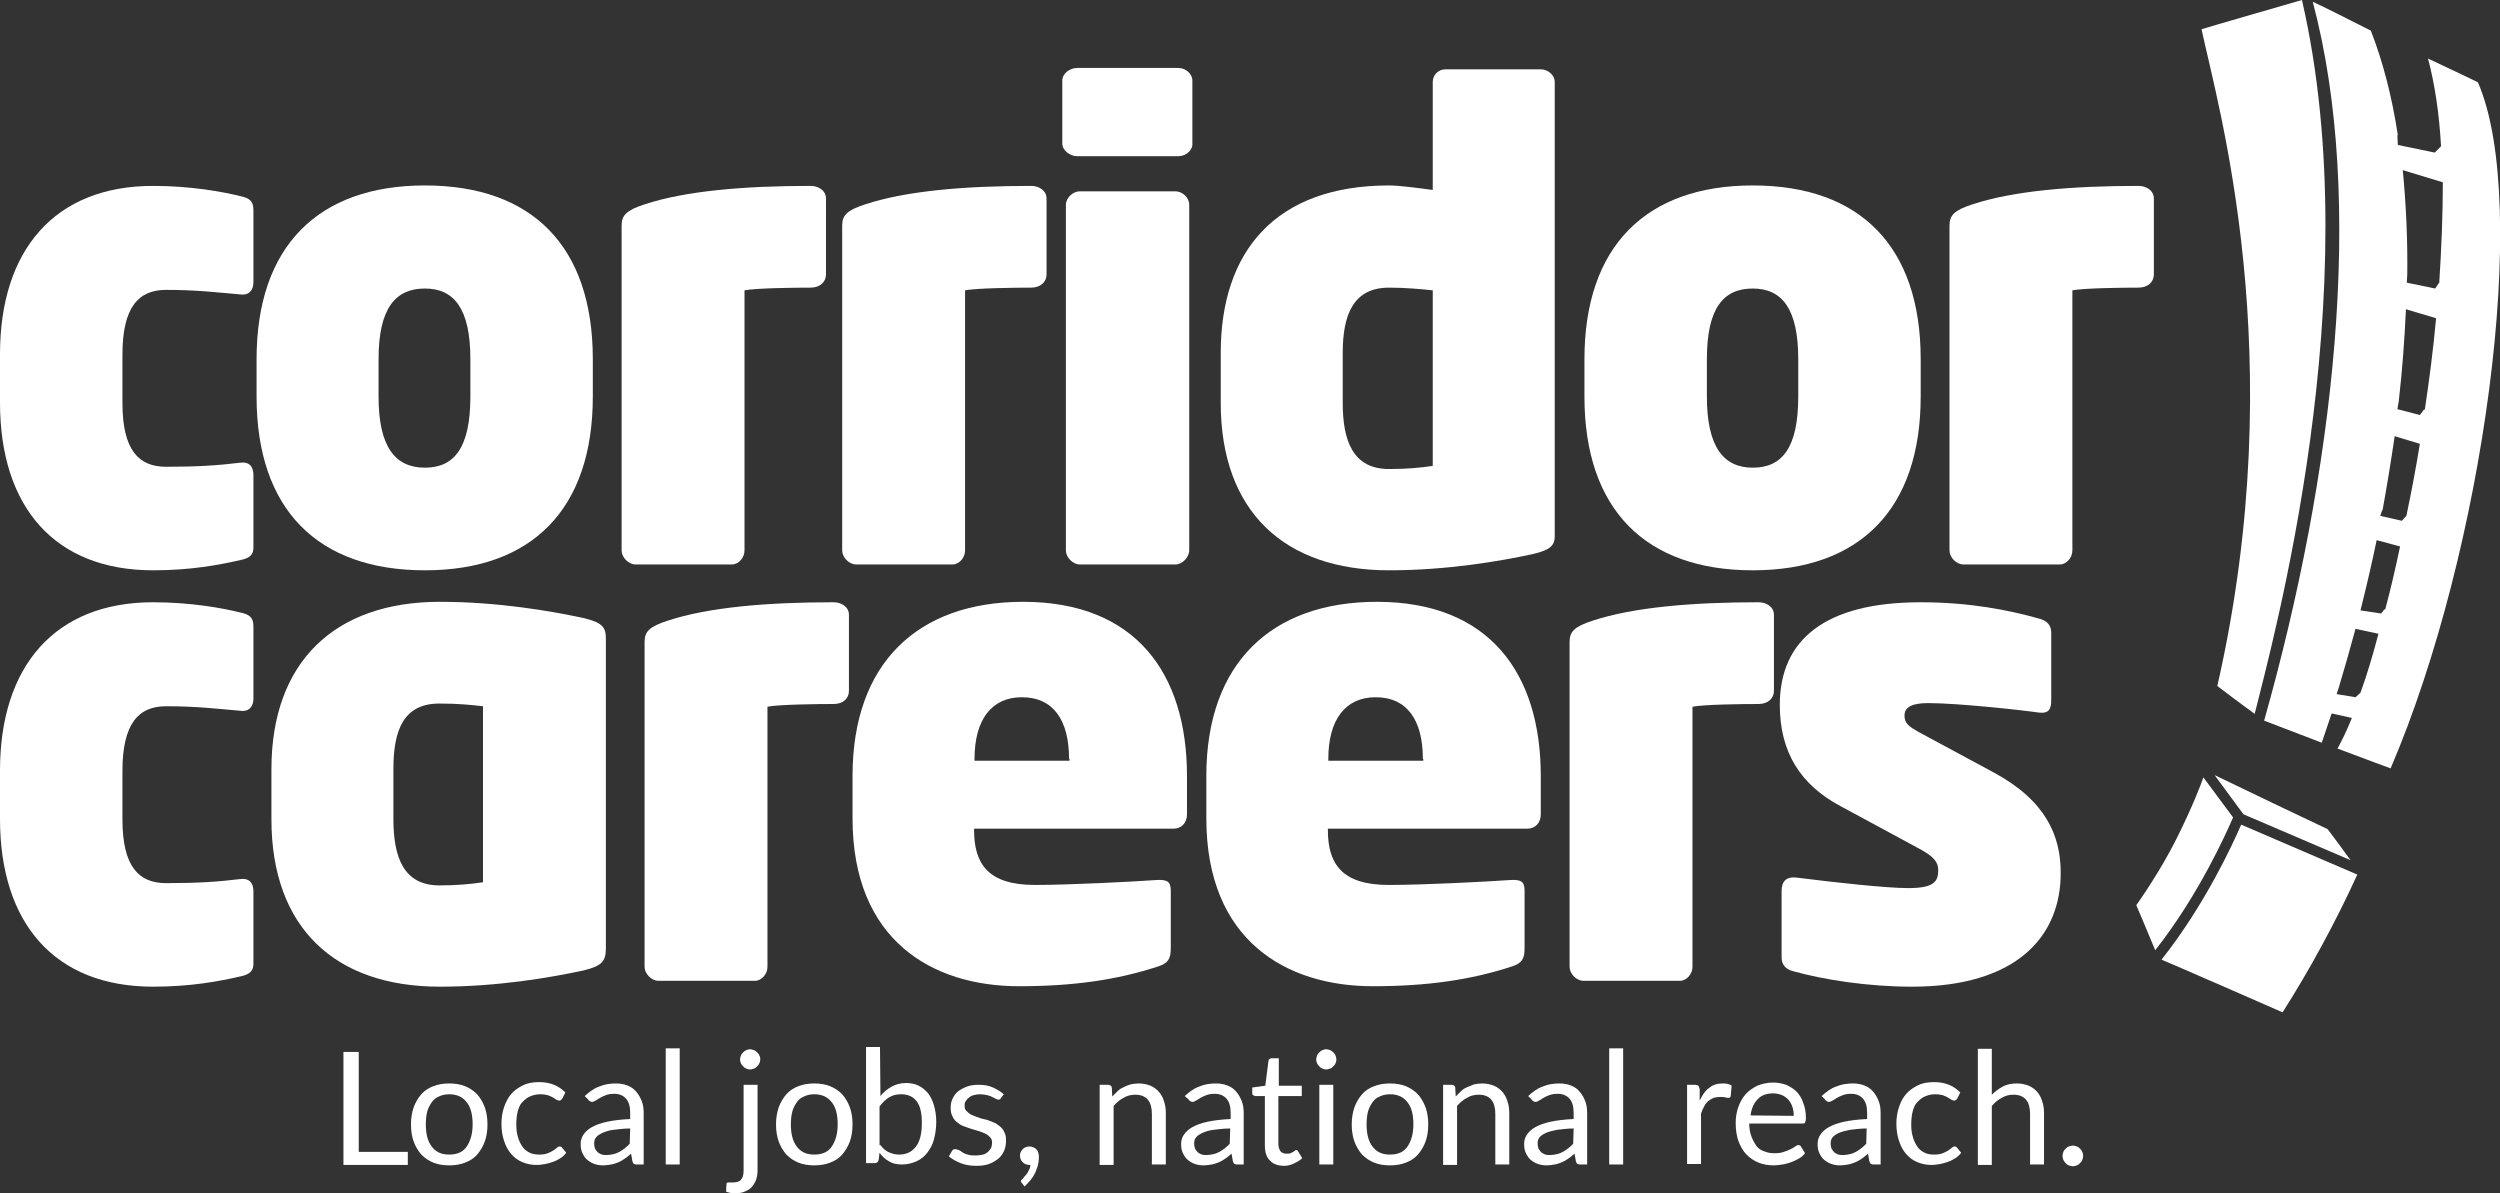
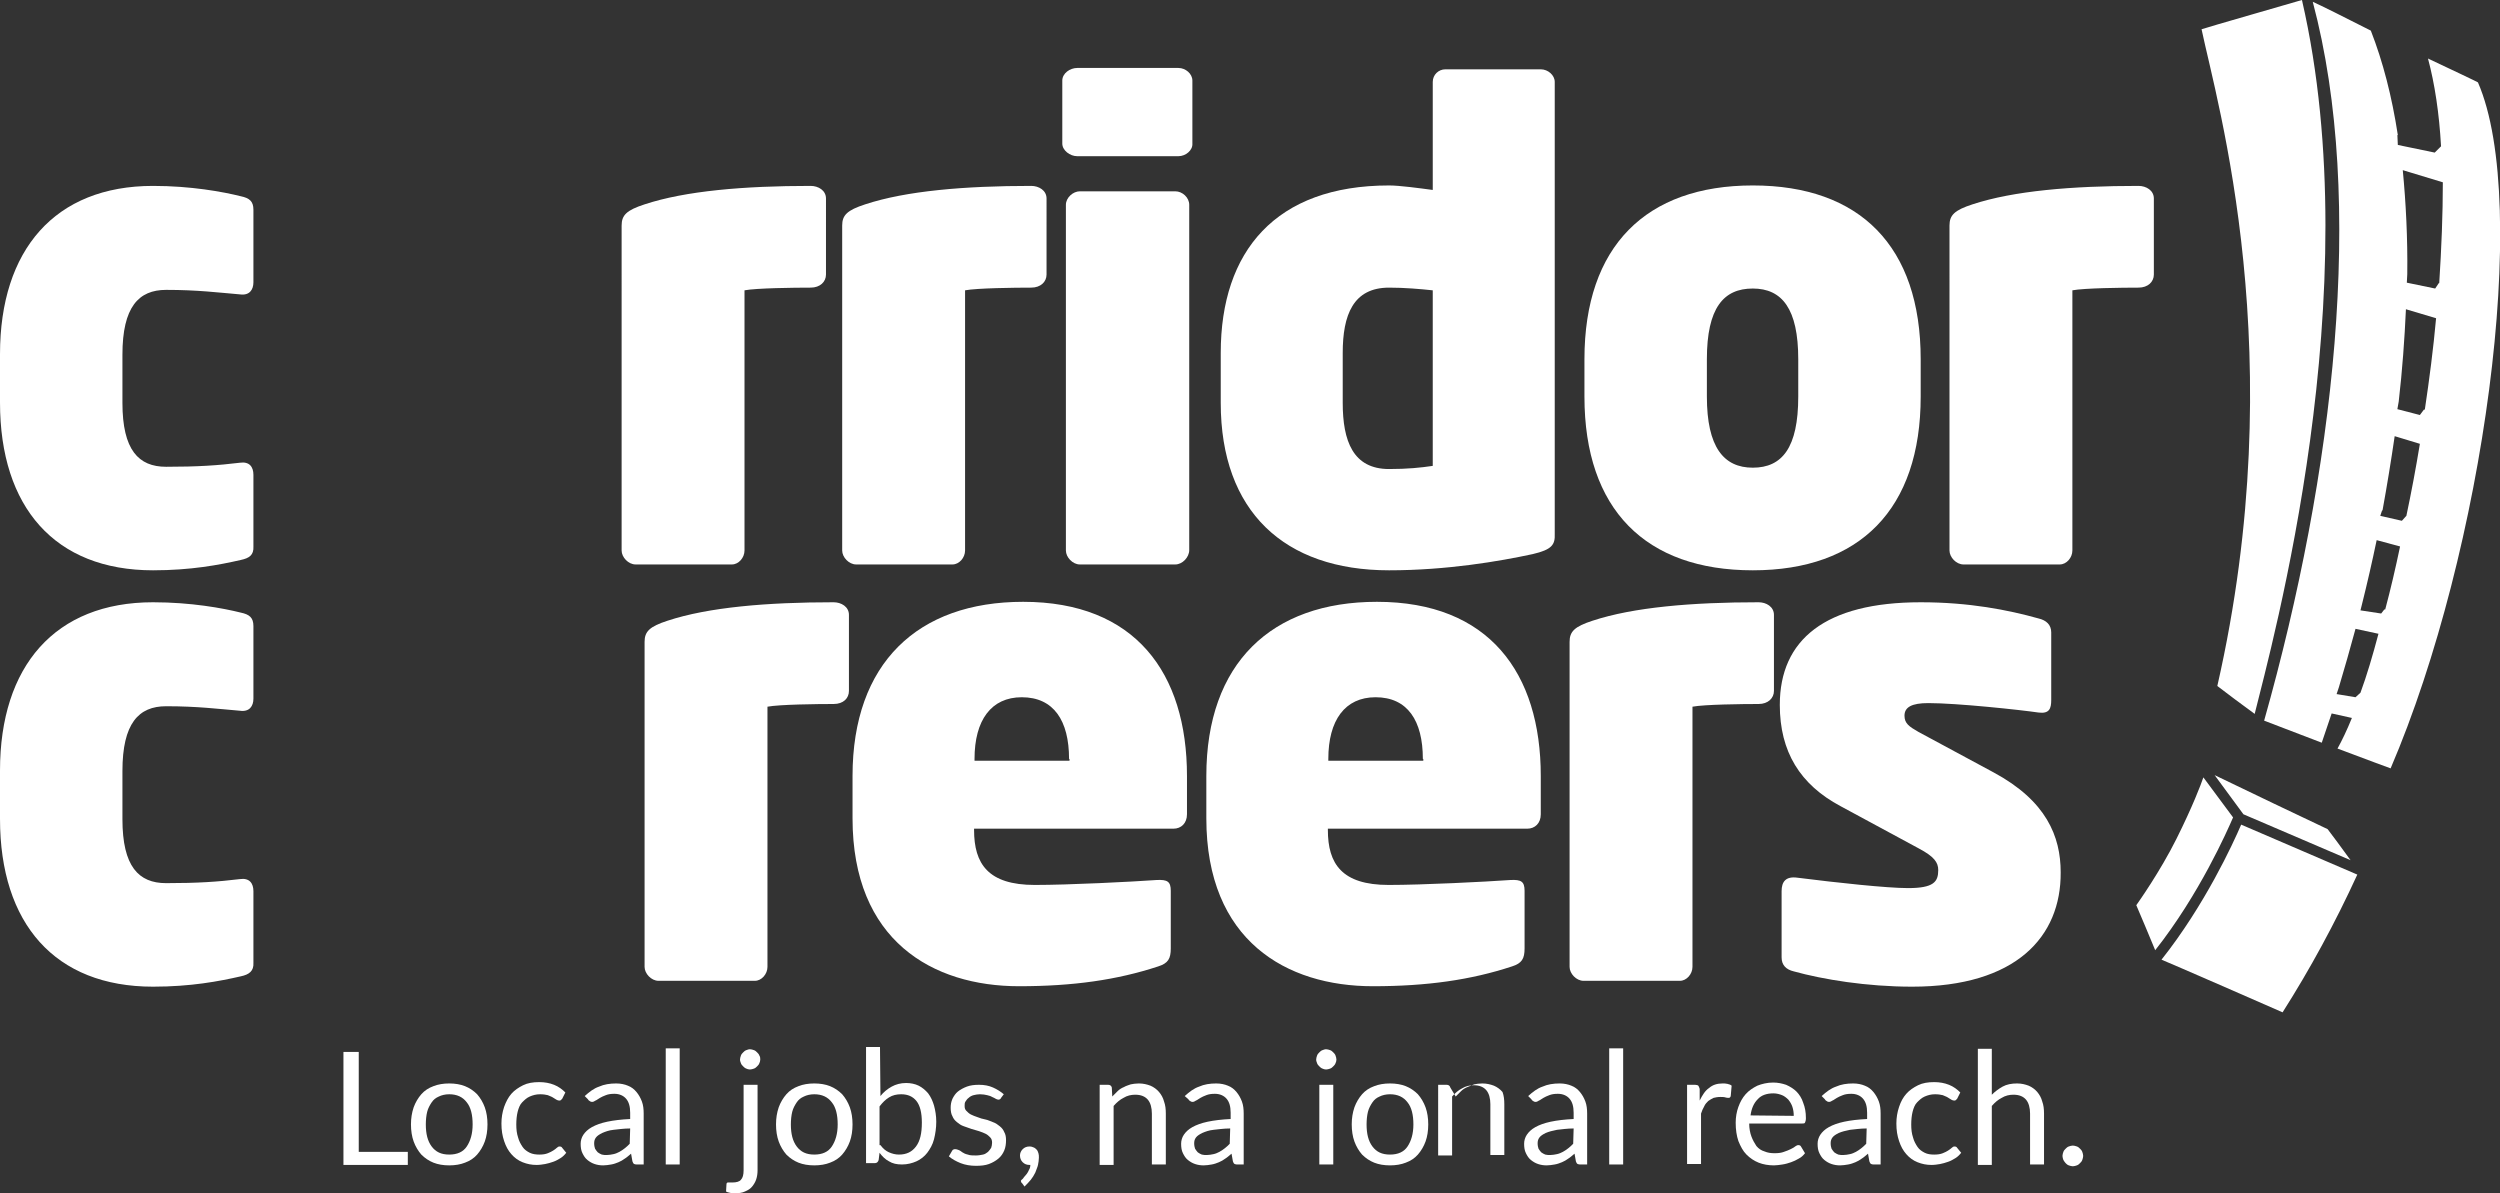
<svg xmlns="http://www.w3.org/2000/svg" version="1.1" id="Layer_1" x="0px" y="0px" width="555.4px" height="265.1px" viewBox="0 0 555.4 265.1" style="enable-background:new 0 0 555.4 265.1;" xml:space="preserve">
  <rect x="0" y="0" width="555.4" height="265.1" fill="#333333" stroke="none" />
  <style type="text/css">
	.st0{fill:#FFFFFF;}
</style>
  <g>
    <g>
      <path class="st0" d="M53.5,124.4c-4.8,1.1-11.1,2.3-19.5,2.3c-21.8,0-34-14-34-37.3V78.7c0-23.2,12.2-37.4,34-37.4    c8.4,0,15.5,1.3,19.5,2.3c1.9,0.4,2.8,1.1,2.8,3v16.1c0,1.7-0.9,3-3,2.7c-4.8-0.4-9.4-1-16.4-1c-6.1,0-9.7,3.8-9.7,14.4v10.7    c0,10.5,3.6,14.2,9.7,14.2c7,0,11.5-0.3,16.4-0.9c2.1-0.3,3,0.9,3,2.7v15.9C56.4,123.3,55.4,124,53.5,124.4" />
-       <path class="st0" d="M94.4,126.7c-23.8,0-37.4-13.5-37.4-38.6v-8.3c0-25.1,13.7-38.6,37.4-38.6c23.8,0,37.3,13.5,37.3,38.6v8.3    C131.7,113.1,118.2,126.7,94.4,126.7 M104.5,79.8c0-11.2-3.6-15.7-10.1-15.7s-10.3,4.3-10.3,15.7v8.3c0,11.2,3.7,15.8,10.3,15.8    c6.5,0,10.1-4.4,10.1-15.8V79.8z" />
      <path class="st0" d="M180.1,63.9c-3.6,0-12.1,0.1-14.7,0.6v57.8c0,1.6-1.3,3.1-2.8,3.1h-21.4c-1.6,0-3.1-1.6-3.1-3.1V50.1    c0-2.3,1.1-3.4,5.1-4.7c9.1-3,22.1-4.1,36.9-4.1c1.7,0,3.4,1,3.4,2.8V61C183.5,62.6,182.2,63.9,180.1,63.9" />
      <path class="st0" d="M229.1,63.9c-3.6,0-12.1,0.1-14.7,0.6v57.8c0,1.6-1.3,3.1-2.8,3.1h-21.4c-1.6,0-3.1-1.6-3.1-3.1V50.1    c0-2.3,1.1-3.4,5.1-4.7c9.1-3,22.1-4.1,36.9-4.1c1.7,0,3.4,1,3.4,2.8V61C232.5,62.6,231.2,63.9,229.1,63.9" />
      <path class="st0" d="M261.8,34.7h-22.5c-1.6,0-3.3-1.3-3.3-2.8v-14c0-1.6,1.7-2.8,3.3-2.8h22.5c1.6,0,3.1,1.3,3.1,2.8v14    C265,33.4,263.4,34.7,261.8,34.7 M261.1,125.4h-21.2c-1.6,0-3.1-1.6-3.1-3.1V45.5c0-1.6,1.6-3,3.1-3h21.2c1.6,0,3.1,1.4,3.1,3    v76.7C264.2,123.8,262.7,125.4,261.1,125.4" />
      <path class="st0" d="M340.5,123.1c-7.4,1.6-19.1,3.6-31.9,3.6c-23.3,0-37.4-13.1-37.4-37.2V78.4c0-22.6,12.2-37.2,37.4-37.2    c2.3,0,6.7,0.6,9.7,1v-24c0-1.6,1.3-2.8,2.8-2.8h21.2c1.6,0,3.1,1.3,3.1,2.8v100.4C345.5,121,344.8,122.1,340.5,123.1 M318.3,64.5    c-2.8-0.3-6.3-0.6-9.7-0.6c-8,0-10.3,6.1-10.3,14.5v11.1c0,8.5,2.3,14.7,10.3,14.7c4.1,0,7-0.3,9.7-0.7V64.5z" />
      <path class="st0" d="M389.4,126.7c-23.8,0-37.4-13.5-37.4-38.6v-8.3c0-25.1,13.7-38.6,37.4-38.6c23.8,0,37.3,13.5,37.3,38.6v8.3    C426.7,113.1,413.2,126.7,389.4,126.7 M399.5,79.8c0-11.2-3.6-15.7-10.1-15.7s-10.2,4.3-10.2,15.7v8.3c0,11.2,3.7,15.8,10.2,15.8    s10.1-4.4,10.1-15.8V79.8z" />
      <path class="st0" d="M475.1,63.9c-3.6,0-12.1,0.1-14.7,0.6v57.8c0,1.6-1.3,3.1-2.8,3.1h-21.4c-1.6,0-3.1-1.6-3.1-3.1V50.1    c0-2.3,1.1-3.4,5.1-4.7c9.1-3,22.1-4.1,36.9-4.1c1.7,0,3.4,1,3.4,2.8V61C478.5,62.6,477.2,63.9,475.1,63.9" />
      <path class="st0" d="M53.5,216.9c-4.8,1.1-11.1,2.3-19.5,2.3c-21.8,0-34-14-34-37.3v-10.7c0-23.2,12.2-37.4,34-37.4    c8.4,0,15.5,1.3,19.5,2.3c1.9,0.4,2.8,1.1,2.8,3v16.1c0,1.7-0.9,3-3,2.7c-4.8-0.4-9.4-1-16.4-1c-6.1,0-9.7,3.8-9.7,14.4V182    c0,10.5,3.6,14.2,9.7,14.2c7,0,11.5-0.3,16.4-0.9c2.1-0.3,3,0.9,3,2.7v15.9C56.4,215.7,55.4,216.5,53.5,216.9" />
-       <path class="st0" d="M129.6,215.6c-7.4,1.6-19.1,3.6-31.9,3.6c-23.3,0-37.4-13.1-37.4-37.2v-11.1c0-23.9,14.1-37.2,37.4-37.2    c12.8,0,24.5,2,31.9,3.6c4.3,1,5,2.1,5,4.6V211C134.5,213.5,133.8,214.6,129.6,215.6 M107.3,156.9c-2.7-0.3-5.4-0.6-9.7-0.6    c-8,0-10.2,6-10.2,14.5V182c0,8.5,2.3,14.7,10.2,14.7c4.1,0,7-0.3,9.7-0.7V156.9z" />
      <path class="st0" d="M185.2,156.4c-3.6,0-12.1,0.1-14.7,0.6v57.8c0,1.6-1.3,3.1-2.8,3.1h-21.4c-1.6,0-3.1-1.6-3.1-3.1v-72.2    c0-2.3,1.1-3.4,5.1-4.7c9.1-3,22.1-4.1,36.9-4.1c1.7,0,3.4,1,3.4,2.8v16.9C188.6,155.1,187.4,156.4,185.2,156.4" />
      <path class="st0" d="M260.7,184.1h-44.3v0.3c0,7.5,3.1,12.2,13.5,12.2c7.5,0,21.5-0.7,27.1-1.1c2.3-0.1,3.1,0.3,3.1,2.4v12.8    c0,2.3-0.6,3.3-2.8,4c-9.1,3-18.9,4.4-30.9,4.4c-19.2,0-37-10.1-37-37.3v-9.4c0-25.1,14.5-38.7,37.9-38.7    c24.9,0,36.4,15.8,36.4,38.7v8.5C263.7,182.9,262.4,184.1,260.7,184.1 M237.5,168.6c0-8.5-3.4-13.7-10.5-13.7    c-6.8,0-10.5,5.1-10.5,13.7v0.4h21.1v-0.4H237.5z" />
      <path class="st0" d="M339.3,184.1H295v0.3c0,7.5,3.1,12.2,13.5,12.2c7.5,0,21.5-0.7,27.1-1.1c2.3-0.1,3.1,0.3,3.1,2.4v12.8    c0,2.3-0.6,3.3-2.8,4c-9.1,3-18.9,4.4-30.9,4.4c-19.2,0-37-10.1-37-37.3v-9.4c0-25.1,14.5-38.7,37.9-38.7    c24.9,0,36.4,15.8,36.4,38.7v8.5C342.3,182.9,341,184.1,339.3,184.1 M316.1,168.6c0-8.5-3.4-13.7-10.5-13.7    c-6.8,0-10.5,5.1-10.5,13.7v0.4h21.1v-0.4H316.1z" />
      <path class="st0" d="M390.7,156.4c-3.6,0-12.1,0.1-14.7,0.6v57.8c0,1.6-1.3,3.1-2.8,3.1h-21.4c-1.6,0-3.1-1.6-3.1-3.1v-72.2    c0-2.3,1.1-3.4,5.1-4.7c9.1-3,22.1-4.1,36.9-4.1c1.7,0,3.4,1,3.4,2.8v16.9C394.1,155.1,392.8,156.4,390.7,156.4" />
      <path class="st0" d="M424.8,219.2c-10.1,0-19.8-1.6-26.3-3.4c-1.7-0.4-2.7-1.4-2.7-3.1V198c0-2.1,0.9-3.4,3.6-3    c8.7,1.1,19.8,2.3,24.5,2.3c5.7,0,6.7-1.4,6.7-4c0-1.7-0.9-3-4.3-4.8l-17.4-9.4c-9-4.8-13.5-12.1-13.5-22.5    c0-14.5,10.1-22.8,31.3-22.8c10.8,0,19.4,1.7,26.2,3.6c1.7,0.4,2.8,1.4,2.8,3.1v15c0,1.9-0.4,3.1-2.8,2.8    c-4.1-0.6-18.1-2.1-24.5-2.1c-3.7,0-5.3,0.9-5.3,2.8c0,1.7,1,2.4,3.1,3.6l16.7,9c11.7,6.3,14.9,14.2,14.9,22.2    C457.9,208.1,447.9,219.2,424.8,219.2" />
    </g>
    <g>
      <path class="st0" d="M492.6,152.4c0.2,0.2,7.7,5.8,8.3,6.2C504.7,143.2,526.4,65,511.4,0c-0.6,0.2-21.9,6.3-22.3,6.5    C492.5,22.8,509.3,79.1,492.6,152.4z M480.2,213.2c0.6,0.2,26.5,11.5,26.9,11.7c6.1-9.6,11.7-19.9,16.6-30.6    c-0.5-0.2-25.3-10.9-25.8-11.1C496.1,187.4,489.8,201.1,480.2,213.2z M489.5,172.7c-0.5,1.5-2.4,6.5-6,13.7    c-3.6,7.2-8.4,14-8.9,14.7c0.1,0.2,3.9,9.2,4.2,10c9.8-12.4,16-26.5,17.3-29.5C495.9,181.3,490,173.4,489.5,172.7z M498.4,180.9    c0,0,22.2,9.5,23.8,10.2c-0.9-1.3-5-6.8-5.1-6.9c-0.1,0-23.3-11.1-25.1-12C493.7,174.5,498.4,180.9,498.4,180.9z M550.5,18.3    c-0.1-0.1-5.8-2.8-11.1-5.3c1.5,5.6,2.5,12.2,2.9,19.5l-0.1,0.1l-1.3,1.3l-8.2-1.7l-0.1-2.2l0.1,0c-1.3-8.5-3.3-16.3-6-23.2    c-5.9-3-11.1-5.6-12.9-6.4c11.8,44.2,4.7,104.8-10.8,159.7c0.2,0.1,6.3,2.4,12.8,4.9c0.7-2.2,1.5-4.3,2.2-6.5l4.5,1    c-1.1,2.7-2.2,5-3.2,6.8c6.1,2.3,11.5,4.3,11.8,4.4C551.8,122.4,562.3,45.4,550.5,18.3z M524.4,153.9L524.4,153.9l-1.1,1l-4.2-0.7    l0.5-1.5c1.3-4.3,2.5-8.6,3.7-13l5.1,1.1C527.1,145.7,525.8,150.1,524.4,153.9z M529.9,135.4l-0.2,0l-0.7,0.9l-4.6-0.7l0.3-1.2    l0,0c1.2-4.8,2.3-9.6,3.3-14.4l5.2,1.4C532.2,126.2,531.1,130.9,529.9,135.4z M534.6,114.6l-0.1,0.1l-0.9,1l-4.8-1.1l0.4-1.2h0.1    c1-5.5,1.9-11,2.7-16.5l5.6,1.7C536.7,104.1,535.7,109.4,534.6,114.6z M538.7,91l-0.2,0l-0.9,1.2l-5-1.3l0.3-1.7l0,0    c0.8-7,1.3-13.8,1.6-20.5l6.7,2C540.6,77.4,539.7,84.3,538.7,91z M541.9,62.9l-0.1,0l-0.8,1.2l-6.3-1.3l0.1-1.9l0,0    c0.1-8-0.3-15.8-1-23.1l8.9,2.7C542.7,47.6,542.4,55.1,541.9,62.9z" />
    </g>
    <g>
      <path class="st0" d="M90.6,255.9v2.9H76.3v-25.1h3.4v22.2L90.6,255.9L90.6,255.9z" />
      <path class="st0" d="M99.8,240.7c1.3,0,2.5,0.2,3.5,0.6c1,0.4,1.9,1,2.7,1.8c0.7,0.8,1.3,1.8,1.7,2.9c0.4,1.1,0.6,2.4,0.6,3.8    c0,1.4-0.2,2.7-0.6,3.8s-1,2.1-1.7,2.9s-1.6,1.4-2.7,1.8c-1,0.4-2.2,0.6-3.5,0.6s-2.5-0.2-3.5-0.6s-1.9-1-2.7-1.8    c-0.7-0.8-1.3-1.8-1.7-2.9c-0.4-1.1-0.6-2.4-0.6-3.8c0-1.4,0.2-2.6,0.6-3.8c0.4-1.1,1-2.1,1.7-2.9c0.7-0.8,1.6-1.4,2.7-1.8    C97.3,240.9,98.5,240.7,99.8,240.7z M99.8,256.5c1.8,0,3.1-0.6,3.9-1.8s1.3-2.8,1.3-4.9c0-2.1-0.4-3.8-1.3-4.9    c-0.9-1.2-2.2-1.8-3.9-1.8c-0.9,0-1.7,0.2-2.3,0.5c-0.7,0.3-1.2,0.7-1.6,1.3s-0.8,1.3-1,2.1s-0.3,1.8-0.3,2.8    c0,2.1,0.4,3.7,1.3,4.9S98,256.5,99.8,256.5z" />
      <path class="st0" d="M124.9,244.1c-0.1,0.1-0.2,0.2-0.3,0.3c-0.1,0.1-0.2,0.1-0.4,0.1c-0.2,0-0.4-0.1-0.6-0.2s-0.5-0.3-0.8-0.5    s-0.7-0.3-1.1-0.5c-0.4-0.1-1-0.2-1.7-0.2c-0.9,0-1.6,0.2-2.3,0.5c-0.7,0.3-1.2,0.8-1.7,1.3s-0.8,1.3-1,2.1s-0.3,1.8-0.3,2.8    c0,1.1,0.1,2,0.4,2.9c0.2,0.8,0.6,1.5,1,2.1s1,1,1.6,1.3c0.6,0.3,1.4,0.4,2.1,0.4c0.8,0,1.4-0.1,1.9-0.3c0.5-0.2,0.9-0.4,1.2-0.6    c0.3-0.2,0.6-0.4,0.8-0.6s0.4-0.3,0.6-0.3c0.3,0,0.5,0.1,0.6,0.3l0.9,1.1c-0.4,0.5-0.8,0.9-1.3,1.2c-0.5,0.3-1,0.6-1.6,0.8    c-0.6,0.2-1.2,0.4-1.8,0.5c-0.6,0.1-1.2,0.2-1.9,0.2c-1.1,0-2.1-0.2-3.1-0.6s-1.8-1-2.5-1.8c-0.7-0.8-1.2-1.7-1.6-2.9    s-0.6-2.4-0.6-3.9c0-1.3,0.2-2.5,0.6-3.7c0.4-1.1,0.9-2.1,1.6-2.9c0.7-0.8,1.6-1.4,2.6-1.9s2.2-0.7,3.6-0.7c1.2,0,2.3,0.2,3.3,0.6    c1,0.4,1.8,1,2.5,1.7L124.9,244.1z" />
      <path class="st0" d="M129.9,243.5c1-0.9,2-1.7,3.2-2.1c1.1-0.5,2.4-0.7,3.8-0.7c1,0,1.9,0.2,2.6,0.5c0.8,0.3,1.4,0.8,1.9,1.4    c0.5,0.6,0.9,1.3,1.2,2.1s0.4,1.7,0.4,2.7v11.3h-1.4c-0.3,0-0.5,0-0.7-0.1s-0.3-0.3-0.4-0.6l-0.3-1.7c-0.5,0.4-0.9,0.8-1.4,1.1    c-0.4,0.3-0.9,0.6-1.4,0.8c-0.5,0.2-1,0.4-1.6,0.5s-1.2,0.2-1.8,0.2c-0.7,0-1.3-0.1-1.9-0.3c-0.6-0.2-1.1-0.5-1.6-0.9    s-0.8-0.9-1.1-1.5s-0.4-1.3-0.4-2.1c0-0.7,0.2-1.4,0.6-2c0.4-0.6,1-1.2,1.9-1.7s2-0.9,3.4-1.2s3.1-0.5,5.1-0.6v-1.4    c0-1.4-0.3-2.4-0.9-3.1c-0.6-0.7-1.5-1.1-2.6-1.1c-0.8,0-1.4,0.1-1.9,0.3s-1,0.4-1.3,0.6c-0.4,0.2-0.7,0.5-1,0.6    c-0.3,0.2-0.5,0.3-0.8,0.3c-0.2,0-0.4-0.1-0.5-0.2c-0.2-0.1-0.3-0.2-0.4-0.4L129.9,243.5z M140,250.7c-1.4,0-2.7,0.2-3.7,0.3    s-1.8,0.4-2.5,0.7c-0.6,0.3-1.1,0.6-1.4,1c-0.3,0.4-0.4,0.8-0.4,1.3s0.1,0.9,0.2,1.2c0.2,0.3,0.4,0.6,0.6,0.8    c0.3,0.2,0.6,0.4,0.9,0.5c0.4,0.1,0.7,0.1,1.1,0.1c0.5,0,1-0.1,1.5-0.2s0.9-0.3,1.3-0.5s0.8-0.5,1.2-0.8s0.7-0.6,1.1-1L140,250.7    L140,250.7z" />
      <path class="st0" d="M151,232.9v25.8h-3.1v-25.8L151,232.9L151,232.9z" />
      <path class="st0" d="M168.3,241v19c0,0.7-0.1,1.4-0.3,2s-0.5,1.1-0.9,1.6s-0.9,0.8-1.6,1.1c-0.6,0.3-1.4,0.4-2.3,0.4    c-0.4,0-0.7,0-1-0.1s-0.6-0.1-0.9-0.3l0.1-1.7c0-0.1,0.1-0.2,0.1-0.2c0.1-0.1,0.1-0.1,0.2-0.1c0.1,0,0.2,0,0.4,0s0.3,0,0.6,0    c0.9,0,1.6-0.2,1.9-0.6c0.4-0.4,0.6-1.1,0.6-2.1v-19L168.3,241L168.3,241z M168.9,235.4c0,0.3-0.1,0.6-0.2,0.8    c-0.1,0.3-0.3,0.5-0.5,0.7s-0.4,0.4-0.7,0.5s-0.6,0.2-0.9,0.2c-0.3,0-0.6-0.1-0.8-0.2c-0.3-0.1-0.5-0.3-0.7-0.5s-0.4-0.4-0.5-0.7    s-0.2-0.5-0.2-0.8s0.1-0.6,0.2-0.9c0.1-0.3,0.3-0.5,0.5-0.7s0.4-0.4,0.7-0.5s0.5-0.2,0.8-0.2s0.6,0.1,0.9,0.2    c0.3,0.1,0.5,0.3,0.7,0.5s0.4,0.4,0.5,0.7C168.9,234.8,168.9,235.1,168.9,235.4z" />
      <path class="st0" d="M180.9,240.7c1.3,0,2.5,0.2,3.5,0.6c1,0.4,1.9,1,2.7,1.8c0.7,0.8,1.3,1.8,1.7,2.9c0.4,1.1,0.6,2.4,0.6,3.8    c0,1.4-0.2,2.7-0.6,3.8c-0.4,1.1-1,2.1-1.7,2.9s-1.6,1.4-2.7,1.8c-1,0.4-2.2,0.6-3.5,0.6s-2.5-0.2-3.5-0.6s-1.9-1-2.7-1.8    c-0.7-0.8-1.3-1.8-1.7-2.9c-0.4-1.1-0.6-2.4-0.6-3.8c0-1.4,0.2-2.6,0.6-3.8c0.4-1.1,1-2.1,1.7-2.9c0.7-0.8,1.6-1.4,2.7-1.8    C178.4,240.9,179.6,240.7,180.9,240.7z M180.9,256.5c1.8,0,3.1-0.6,3.9-1.8s1.3-2.8,1.3-4.9c0-2.1-0.4-3.8-1.3-4.9    c-0.9-1.2-2.2-1.8-3.9-1.8c-0.9,0-1.7,0.2-2.3,0.5c-0.7,0.3-1.2,0.7-1.6,1.3c-0.4,0.6-0.8,1.3-1,2.1s-0.3,1.8-0.3,2.8    c0,2.1,0.4,3.7,1.3,4.9S179.1,256.5,180.9,256.5z" />
      <path class="st0" d="M195.6,243.5c0.7-0.9,1.6-1.6,2.5-2.1s2-0.8,3.2-0.8c1,0,2,0.2,2.8,0.6s1.5,1,2.1,1.7c0.6,0.8,1,1.7,1.3,2.7    c0.3,1.1,0.5,2.3,0.5,3.6c0,1.4-0.2,2.7-0.5,3.9s-0.9,2.2-1.5,3s-1.5,1.5-2.4,1.9s-2,0.7-3.2,0.7s-2.1-0.2-2.9-0.7    c-0.8-0.4-1.5-1.1-2.1-1.9l-0.2,1.6c-0.1,0.4-0.4,0.7-0.8,0.7h-2v-25.8h3.1L195.6,243.5L195.6,243.5z M195.6,254.4    c0.6,0.8,1.2,1.3,1.9,1.6c0.7,0.3,1.4,0.5,2.2,0.5c1.7,0,2.9-0.6,3.8-1.8s1.3-2.9,1.3-5.3c0-2.2-0.4-3.8-1.2-4.8s-1.9-1.5-3.4-1.5    c-1,0-1.9,0.2-2.7,0.7s-1.4,1.1-2.1,2v8.6H195.6z" />
      <path class="st0" d="M222.4,243.9c-0.1,0.3-0.4,0.4-0.6,0.4c-0.2,0-0.4-0.1-0.6-0.2c-0.2-0.1-0.5-0.3-0.8-0.4    c-0.3-0.2-0.7-0.3-1.1-0.4s-1-0.2-1.6-0.2c-0.5,0-1,0.1-1.4,0.2s-0.8,0.3-1.1,0.6c-0.3,0.2-0.5,0.5-0.7,0.8s-0.2,0.6-0.2,1    c0,0.5,0.1,0.8,0.4,1.1c0.3,0.3,0.6,0.6,1,0.8s0.9,0.4,1.5,0.6c0.5,0.2,1.1,0.4,1.7,0.5s1.1,0.4,1.7,0.6s1,0.5,1.5,0.9    s0.8,0.8,1,1.3c0.3,0.5,0.4,1.1,0.4,1.8c0,0.8-0.1,1.6-0.4,2.3c-0.3,0.7-0.7,1.3-1.3,1.8s-1.3,0.9-2.1,1.2    c-0.8,0.3-1.8,0.4-2.9,0.4c-1.2,0-2.4-0.2-3.4-0.6s-1.9-0.9-2.6-1.5l0.7-1.2c0.1-0.2,0.2-0.3,0.3-0.3c0.1-0.1,0.3-0.1,0.5-0.1    s0.4,0.1,0.7,0.2s0.5,0.3,0.8,0.5s0.7,0.4,1.2,0.5c0.5,0.2,1.1,0.2,1.8,0.2c0.6,0,1.1-0.1,1.6-0.2s0.8-0.4,1.1-0.6    c0.3-0.3,0.5-0.6,0.7-0.9c0.1-0.3,0.2-0.7,0.2-1.1c0-0.5-0.1-0.9-0.4-1.2c-0.3-0.3-0.6-0.6-1-0.8s-0.9-0.4-1.5-0.6    c-0.6-0.2-1.1-0.3-1.7-0.5s-1.1-0.4-1.7-0.6s-1-0.5-1.5-0.9s-0.8-0.8-1-1.3c-0.3-0.5-0.4-1.2-0.4-1.9s0.1-1.3,0.4-2    c0.3-0.6,0.7-1.2,1.2-1.6s1.2-0.8,2-1.1s1.7-0.4,2.7-0.4c1.2,0,2.2,0.2,3.1,0.6c0.9,0.4,1.7,0.9,2.4,1.5L222.4,243.9z" />
      <path class="st0" d="M227.1,262.9c-0.1-0.1-0.2-0.2-0.2-0.2c0-0.1-0.1-0.2-0.1-0.3c0-0.1,0-0.2,0.1-0.2c0.1-0.1,0.1-0.2,0.2-0.2    c0.1-0.1,0.3-0.3,0.4-0.5c0.2-0.2,0.4-0.5,0.6-0.7c0.2-0.3,0.4-0.6,0.5-0.9c0.2-0.3,0.3-0.7,0.3-1.1h-0.1h-0.1    c-0.6,0-1.1-0.2-1.5-0.6s-0.6-0.9-0.6-1.5c0-0.5,0.2-1,0.6-1.4c0.4-0.4,0.9-0.6,1.5-0.6c0.4,0,0.7,0.1,0.9,0.2    c0.3,0.1,0.5,0.3,0.7,0.5s0.3,0.5,0.4,0.8c0.1,0.3,0.1,0.6,0.1,1c0,0.5-0.1,1.1-0.2,1.6s-0.4,1.1-0.6,1.7c-0.3,0.6-0.6,1.1-1,1.6    s-0.9,1-1.4,1.5L227.1,262.9z" />
      <path class="st0" d="M247.1,243.6c0.4-0.4,0.8-0.8,1.2-1.2s0.9-0.7,1.4-0.9c0.5-0.3,1-0.4,1.5-0.6c0.5-0.1,1.1-0.2,1.8-0.2    c1,0,1.8,0.2,2.6,0.5c0.7,0.3,1.4,0.8,1.9,1.4s0.9,1.3,1.1,2.1c0.3,0.8,0.4,1.7,0.4,2.7v11.3h-3.1v-11.3c0-1.3-0.3-2.4-0.9-3.1    c-0.6-0.7-1.5-1.1-2.8-1.1c-0.9,0-1.8,0.2-2.6,0.7c-0.8,0.4-1.5,1-2.2,1.8v13.1h-3.1V241h1.9c0.4,0,0.7,0.2,0.8,0.6L247.1,243.6z" />
      <path class="st0" d="M263.2,243.5c1-0.9,2-1.7,3.2-2.1c1.1-0.5,2.4-0.7,3.8-0.7c1,0,1.9,0.2,2.6,0.5c0.8,0.3,1.4,0.8,1.9,1.4    c0.5,0.6,0.9,1.3,1.2,2.1c0.3,0.8,0.4,1.7,0.4,2.7v11.3H275c-0.3,0-0.5,0-0.7-0.1s-0.3-0.3-0.4-0.6l-0.3-1.7    c-0.5,0.4-0.9,0.8-1.4,1.1c-0.4,0.3-0.9,0.6-1.4,0.8c-0.5,0.2-1,0.4-1.6,0.5s-1.2,0.2-1.8,0.2c-0.7,0-1.3-0.1-1.9-0.3    c-0.6-0.2-1.1-0.5-1.6-0.9s-0.8-0.9-1.1-1.5s-0.4-1.3-0.4-2.1c0-0.7,0.2-1.4,0.6-2s1-1.2,1.9-1.7s2-0.9,3.4-1.2s3.1-0.5,5.1-0.6    v-1.4c0-1.4-0.3-2.4-0.9-3.1c-0.6-0.7-1.5-1.1-2.6-1.1c-0.8,0-1.4,0.1-1.9,0.3s-1,0.4-1.3,0.6c-0.4,0.2-0.7,0.5-1,0.6    c-0.3,0.2-0.5,0.3-0.8,0.3c-0.2,0-0.4-0.1-0.5-0.2c-0.2-0.1-0.3-0.2-0.4-0.4L263.2,243.5z M273.3,250.7c-1.4,0-2.7,0.2-3.7,0.3    s-1.8,0.4-2.5,0.7c-0.6,0.3-1.1,0.6-1.4,1s-0.4,0.8-0.4,1.3s0.1,0.9,0.2,1.2c0.2,0.3,0.4,0.6,0.6,0.8c0.3,0.2,0.6,0.4,0.9,0.5    c0.4,0.1,0.7,0.1,1.1,0.1c0.5,0,1-0.1,1.5-0.2s0.9-0.3,1.3-0.5s0.8-0.5,1.2-0.8c0.4-0.3,0.7-0.6,1.1-1L273.3,250.7L273.3,250.7z" />
-       <path class="st0" d="M285.3,259c-1.4,0-2.5-0.4-3.2-1.2c-0.8-0.8-1.1-1.9-1.1-3.4v-10.9h-2.1c-0.2,0-0.3-0.1-0.5-0.2    s-0.2-0.3-0.2-0.5v-1.2l2.9-0.4l0.7-5.5c0-0.2,0.1-0.3,0.2-0.4c0.1-0.1,0.3-0.2,0.5-0.2h1.6v6.1h5.1v2.3H284v10.6    c0,0.7,0.2,1.3,0.5,1.7c0.4,0.4,0.8,0.5,1.4,0.5c0.3,0,0.6,0,0.8-0.1c0.2-0.1,0.4-0.2,0.6-0.3c0.2-0.1,0.3-0.2,0.4-0.3    s0.2-0.1,0.3-0.1c0.2,0,0.3,0.1,0.4,0.3l0.9,1.5c-0.5,0.5-1.2,0.9-1.9,1.2C286.8,258.8,286.1,259,285.3,259z" />
      <path class="st0" d="M296.9,235.4c0,0.3-0.1,0.6-0.2,0.8c-0.1,0.3-0.3,0.5-0.5,0.7s-0.4,0.4-0.7,0.5c-0.3,0.1-0.6,0.2-0.9,0.2    s-0.6-0.1-0.8-0.2c-0.3-0.1-0.5-0.3-0.7-0.5s-0.4-0.4-0.5-0.7s-0.2-0.5-0.2-0.8s0.1-0.6,0.2-0.9c0.1-0.3,0.3-0.5,0.5-0.7    s0.4-0.4,0.7-0.5c0.3-0.1,0.5-0.2,0.8-0.2s0.6,0.1,0.9,0.2c0.3,0.1,0.5,0.3,0.7,0.5s0.4,0.4,0.5,0.7S296.9,235.1,296.9,235.4z     M296.2,241v17.7h-3.1V241H296.2z" />
      <path class="st0" d="M308.8,240.7c1.3,0,2.5,0.2,3.5,0.6c1,0.4,1.9,1,2.7,1.8c0.7,0.8,1.3,1.8,1.7,2.9c0.4,1.1,0.6,2.4,0.6,3.8    c0,1.4-0.2,2.7-0.6,3.8s-1,2.1-1.7,2.9s-1.6,1.4-2.7,1.8c-1,0.4-2.2,0.6-3.5,0.6s-2.5-0.2-3.5-0.6s-1.9-1-2.7-1.8    c-0.7-0.8-1.3-1.8-1.7-2.9c-0.4-1.1-0.6-2.4-0.6-3.8c0-1.4,0.2-2.6,0.6-3.8c0.4-1.1,1-2.1,1.7-2.9c0.7-0.8,1.6-1.4,2.7-1.8    C306.3,240.9,307.5,240.7,308.8,240.7z M308.8,256.5c1.8,0,3.1-0.6,3.9-1.8s1.3-2.8,1.3-4.9c0-2.1-0.4-3.8-1.3-4.9    c-0.9-1.2-2.2-1.8-3.9-1.8c-0.9,0-1.7,0.2-2.3,0.5c-0.7,0.3-1.2,0.7-1.6,1.3s-0.8,1.3-1,2.1s-0.3,1.8-0.3,2.8    c0,2.1,0.4,3.7,1.3,4.9S307,256.5,308.8,256.5z" />
-       <path class="st0" d="M323.4,243.6c0.4-0.4,0.8-0.8,1.2-1.2c0.4-0.4,0.9-0.7,1.4-0.9s1-0.4,1.5-0.6c0.5-0.1,1.1-0.2,1.8-0.2    c1,0,1.8,0.2,2.6,0.5c0.7,0.3,1.4,0.8,1.9,1.4s0.9,1.3,1.1,2.1c0.3,0.8,0.4,1.7,0.4,2.7v11.3h-3.1v-11.3c0-1.3-0.3-2.4-0.9-3.1    c-0.6-0.7-1.5-1.1-2.8-1.1c-0.9,0-1.8,0.2-2.6,0.7c-0.8,0.4-1.5,1-2.2,1.8v13.1h-3.1V241h1.9c0.4,0,0.7,0.2,0.8,0.6L323.4,243.6z" />
+       <path class="st0" d="M323.4,243.6c0.4-0.4,0.8-0.8,1.2-1.2c0.4-0.4,0.9-0.7,1.4-0.9s1-0.4,1.5-0.6c0.5-0.1,1.1-0.2,1.8-0.2    c1,0,1.8,0.2,2.6,0.5c0.7,0.3,1.4,0.8,1.9,1.4c0.3,0.8,0.4,1.7,0.4,2.7v11.3h-3.1v-11.3c0-1.3-0.3-2.4-0.9-3.1    c-0.6-0.7-1.5-1.1-2.8-1.1c-0.9,0-1.8,0.2-2.6,0.7c-0.8,0.4-1.5,1-2.2,1.8v13.1h-3.1V241h1.9c0.4,0,0.7,0.2,0.8,0.6L323.4,243.6z" />
      <path class="st0" d="M339.5,243.5c1-0.9,2-1.7,3.2-2.1c1.1-0.5,2.4-0.7,3.8-0.7c1,0,1.9,0.2,2.6,0.5c0.8,0.3,1.4,0.8,1.9,1.4    c0.5,0.6,0.9,1.3,1.2,2.1c0.3,0.8,0.4,1.7,0.4,2.7v11.3h-1.4c-0.3,0-0.5,0-0.7-0.1s-0.3-0.3-0.4-0.6l-0.3-1.7    c-0.5,0.4-0.9,0.8-1.4,1.1c-0.4,0.3-0.9,0.6-1.4,0.8s-1,0.4-1.6,0.5s-1.2,0.2-1.8,0.2c-0.7,0-1.3-0.1-1.9-0.3s-1.1-0.5-1.6-0.9    s-0.8-0.9-1.1-1.5s-0.4-1.3-0.4-2.1c0-0.7,0.2-1.4,0.6-2s1-1.2,1.9-1.7s2-0.9,3.4-1.2s3.1-0.5,5.1-0.6v-1.4c0-1.4-0.3-2.4-0.9-3.1    s-1.5-1.1-2.6-1.1c-0.8,0-1.4,0.1-1.9,0.3s-1,0.4-1.3,0.6c-0.4,0.2-0.7,0.5-1,0.6c-0.3,0.2-0.5,0.3-0.8,0.3    c-0.2,0-0.4-0.1-0.5-0.2c-0.2-0.1-0.3-0.2-0.4-0.4L339.5,243.5z M349.6,250.7c-1.4,0-2.7,0.2-3.7,0.3c-1,0.2-1.8,0.4-2.5,0.7    c-0.6,0.3-1.1,0.6-1.4,1s-0.4,0.8-0.4,1.3s0.1,0.9,0.2,1.2c0.2,0.3,0.4,0.6,0.6,0.8c0.3,0.2,0.6,0.4,0.9,0.5    c0.4,0.1,0.7,0.1,1.1,0.1c0.5,0,1-0.1,1.5-0.2s0.9-0.3,1.3-0.5s0.8-0.5,1.2-0.8c0.4-0.3,0.7-0.6,1.1-1L349.6,250.7L349.6,250.7z" />
      <path class="st0" d="M360.6,232.9v25.8h-3.1v-25.8L360.6,232.9L360.6,232.9z" />
      <path class="st0" d="M377.6,244.5c0.6-1.2,1.2-2.2,2.1-2.8c0.8-0.7,1.8-1,3-1c0.4,0,0.7,0,1.1,0.1s0.7,0.2,0.9,0.4l-0.2,2.3    c-0.1,0.3-0.2,0.4-0.5,0.4c-0.2,0-0.4,0-0.7-0.1c-0.3-0.1-0.7-0.1-1.1-0.1c-0.6,0-1.1,0.1-1.5,0.2c-0.4,0.2-0.8,0.4-1.2,0.7    c-0.3,0.3-0.7,0.7-0.9,1.2c-0.3,0.5-0.5,1-0.7,1.6v11.2h-3.1V241h1.8c0.3,0,0.6,0.1,0.7,0.2c0.1,0.1,0.2,0.4,0.3,0.7L377.6,244.5z    " />
      <path class="st0" d="M401,256.2c-0.4,0.5-0.8,0.9-1.4,1.2c-0.5,0.3-1.1,0.6-1.7,0.8c-0.6,0.2-1.2,0.4-1.9,0.5    c-0.7,0.1-1.3,0.2-1.9,0.2c-1.2,0-2.4-0.2-3.4-0.6s-1.9-1-2.7-1.8s-1.3-1.8-1.8-3c-0.4-1.2-0.6-2.5-0.6-4.1c0-1.2,0.2-2.4,0.6-3.5    s0.9-2,1.6-2.8s1.6-1.4,2.6-1.9c1-0.4,2.2-0.7,3.5-0.7c1.1,0,2,0.2,2.9,0.5c0.9,0.4,1.7,0.9,2.3,1.5s1.2,1.5,1.5,2.5    c0.4,1,0.6,2.1,0.6,3.4c0,0.5-0.1,0.8-0.2,1s-0.3,0.2-0.6,0.2h-11.8c0,1.1,0.2,2.1,0.5,2.9c0.3,0.8,0.7,1.5,1.1,2.1    c0.5,0.6,1.1,1,1.8,1.2c0.7,0.3,1.4,0.4,2.3,0.4c0.8,0,1.5-0.1,2-0.3c0.6-0.2,1.1-0.4,1.5-0.6s0.8-0.4,1-0.6    c0.3-0.2,0.5-0.3,0.7-0.3c0.3,0,0.5,0.1,0.6,0.3L401,256.2z M398.5,247.9c0-0.7-0.1-1.4-0.3-2c-0.2-0.6-0.5-1.1-0.9-1.6    c-0.4-0.4-0.9-0.8-1.4-1s-1.2-0.4-1.9-0.4c-1.5,0-2.7,0.4-3.5,1.3c-0.9,0.9-1.4,2.1-1.6,3.6L398.5,247.9L398.5,247.9z" />
      <path class="st0" d="M404.7,243.5c1-0.9,2-1.7,3.2-2.1c1.1-0.5,2.4-0.7,3.8-0.7c1,0,1.9,0.2,2.6,0.5c0.8,0.3,1.4,0.8,1.9,1.4    c0.5,0.6,0.9,1.3,1.2,2.1c0.3,0.8,0.4,1.7,0.4,2.7v11.3h-1.4c-0.3,0-0.5,0-0.7-0.1s-0.3-0.3-0.4-0.6l-0.3-1.7    c-0.5,0.4-0.9,0.8-1.4,1.1c-0.4,0.3-0.9,0.6-1.4,0.8s-1,0.4-1.6,0.5s-1.2,0.2-1.8,0.2c-0.7,0-1.3-0.1-1.9-0.3s-1.1-0.5-1.6-0.9    s-0.8-0.9-1.1-1.5s-0.4-1.3-0.4-2.1c0-0.7,0.2-1.4,0.6-2s1-1.2,1.9-1.7s2-0.9,3.4-1.2s3.1-0.5,5.1-0.6v-1.4c0-1.4-0.3-2.4-0.9-3.1    s-1.5-1.1-2.6-1.1c-0.8,0-1.4,0.1-1.9,0.3s-1,0.4-1.3,0.6c-0.4,0.2-0.7,0.5-1,0.6c-0.3,0.2-0.5,0.3-0.8,0.3    c-0.2,0-0.4-0.1-0.5-0.2c-0.2-0.1-0.3-0.2-0.4-0.4L404.7,243.5z M414.7,250.7c-1.4,0-2.7,0.2-3.7,0.3c-1,0.2-1.8,0.4-2.5,0.7    c-0.6,0.3-1.1,0.6-1.4,1s-0.4,0.8-0.4,1.3s0.1,0.9,0.2,1.2c0.2,0.3,0.4,0.6,0.6,0.8c0.3,0.2,0.6,0.4,0.9,0.5    c0.4,0.1,0.7,0.1,1.1,0.1c0.5,0,1-0.1,1.5-0.2s0.9-0.3,1.3-0.5s0.8-0.5,1.2-0.8c0.4-0.3,0.7-0.6,1.1-1L414.7,250.7L414.7,250.7z" />
      <path class="st0" d="M434.8,244.1c-0.1,0.1-0.2,0.2-0.3,0.3c-0.1,0.1-0.2,0.1-0.4,0.1c-0.2,0-0.4-0.1-0.6-0.2s-0.5-0.3-0.8-0.5    s-0.7-0.3-1.1-0.5c-0.4-0.1-1-0.2-1.7-0.2c-0.9,0-1.6,0.2-2.3,0.5c-0.7,0.3-1.2,0.8-1.7,1.3s-0.8,1.3-1,2.1s-0.3,1.8-0.3,2.8    c0,1.1,0.1,2,0.4,2.9c0.2,0.8,0.6,1.5,1,2.1s1,1,1.6,1.3c0.6,0.3,1.3,0.4,2.1,0.4c0.8,0,1.4-0.1,1.9-0.3c0.5-0.2,0.9-0.4,1.2-0.6    c0.3-0.2,0.6-0.4,0.8-0.6s0.4-0.3,0.6-0.3c0.3,0,0.5,0.1,0.6,0.3l0.9,1.1c-0.4,0.5-0.8,0.9-1.3,1.2c-0.5,0.3-1,0.6-1.6,0.8    c-0.6,0.2-1.2,0.4-1.8,0.5c-0.6,0.1-1.2,0.2-1.9,0.2c-1.1,0-2.1-0.2-3.1-0.6s-1.8-1-2.5-1.8c-0.7-0.8-1.2-1.7-1.6-2.9    s-0.6-2.4-0.6-3.9c0-1.3,0.2-2.5,0.6-3.7s0.9-2.1,1.6-2.9c0.7-0.8,1.6-1.4,2.6-1.9s2.2-0.7,3.6-0.7c1.2,0,2.3,0.2,3.3,0.6    c1,0.4,1.8,1,2.5,1.7L434.8,244.1z" />
      <path class="st0" d="M442.4,243.3c0.8-0.8,1.6-1.4,2.5-1.9s2-0.7,3.2-0.7c1,0,1.8,0.2,2.6,0.5c0.7,0.3,1.4,0.8,1.9,1.4    s0.9,1.3,1.1,2.1c0.3,0.8,0.4,1.7,0.4,2.7v11.3H451v-11.3c0-1.3-0.3-2.4-0.9-3.1c-0.6-0.7-1.5-1.1-2.8-1.1c-0.9,0-1.8,0.2-2.6,0.7    c-0.8,0.4-1.5,1-2.2,1.8v13.1h-3.1V233h3.1v10.3H442.4z" />
      <path class="st0" d="M458.2,256.8c0-0.3,0.1-0.6,0.2-0.9c0.1-0.3,0.3-0.5,0.5-0.7s0.4-0.4,0.7-0.5c0.3-0.1,0.6-0.2,0.9-0.2    s0.6,0.1,0.9,0.2c0.3,0.1,0.5,0.3,0.7,0.5s0.4,0.4,0.5,0.7c0.1,0.3,0.2,0.6,0.2,0.9s-0.1,0.6-0.2,0.9s-0.3,0.5-0.5,0.7    s-0.4,0.4-0.7,0.5c-0.3,0.1-0.6,0.2-0.9,0.2s-0.6-0.1-0.9-0.2s-0.5-0.3-0.7-0.5s-0.3-0.4-0.5-0.7    C458.3,257.4,458.2,257.1,458.2,256.8z" />
    </g>
  </g>
</svg>